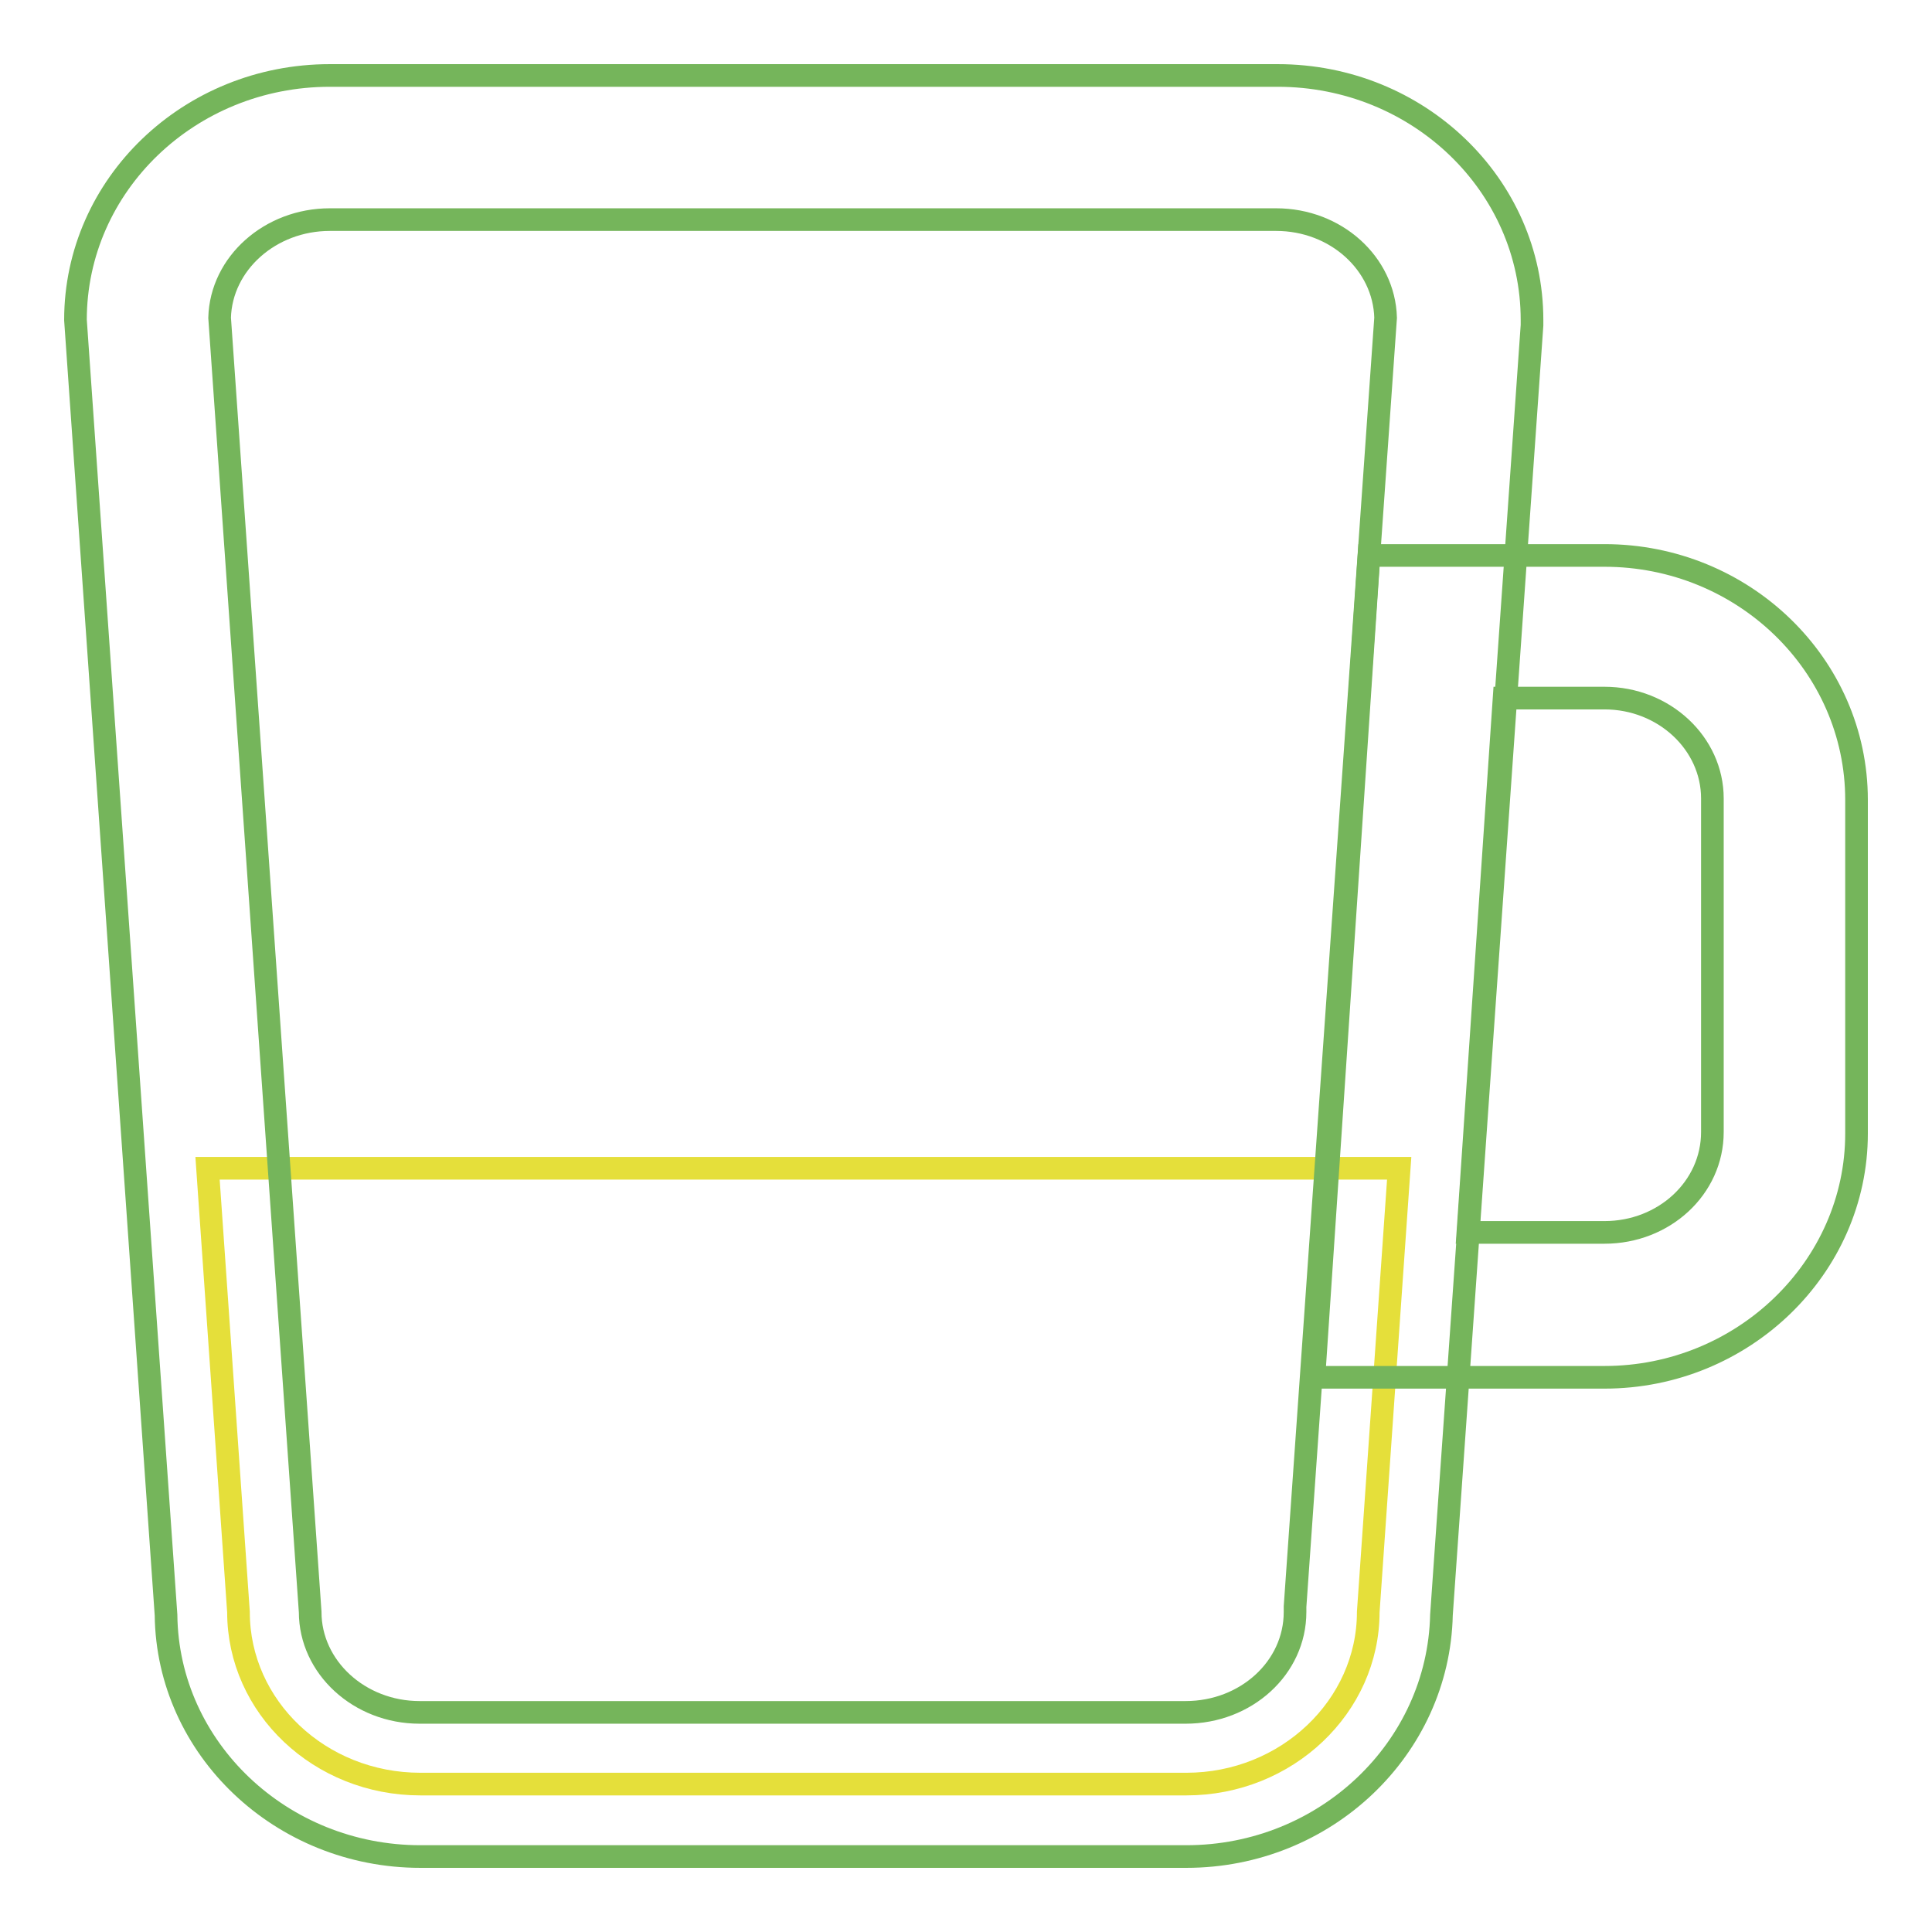
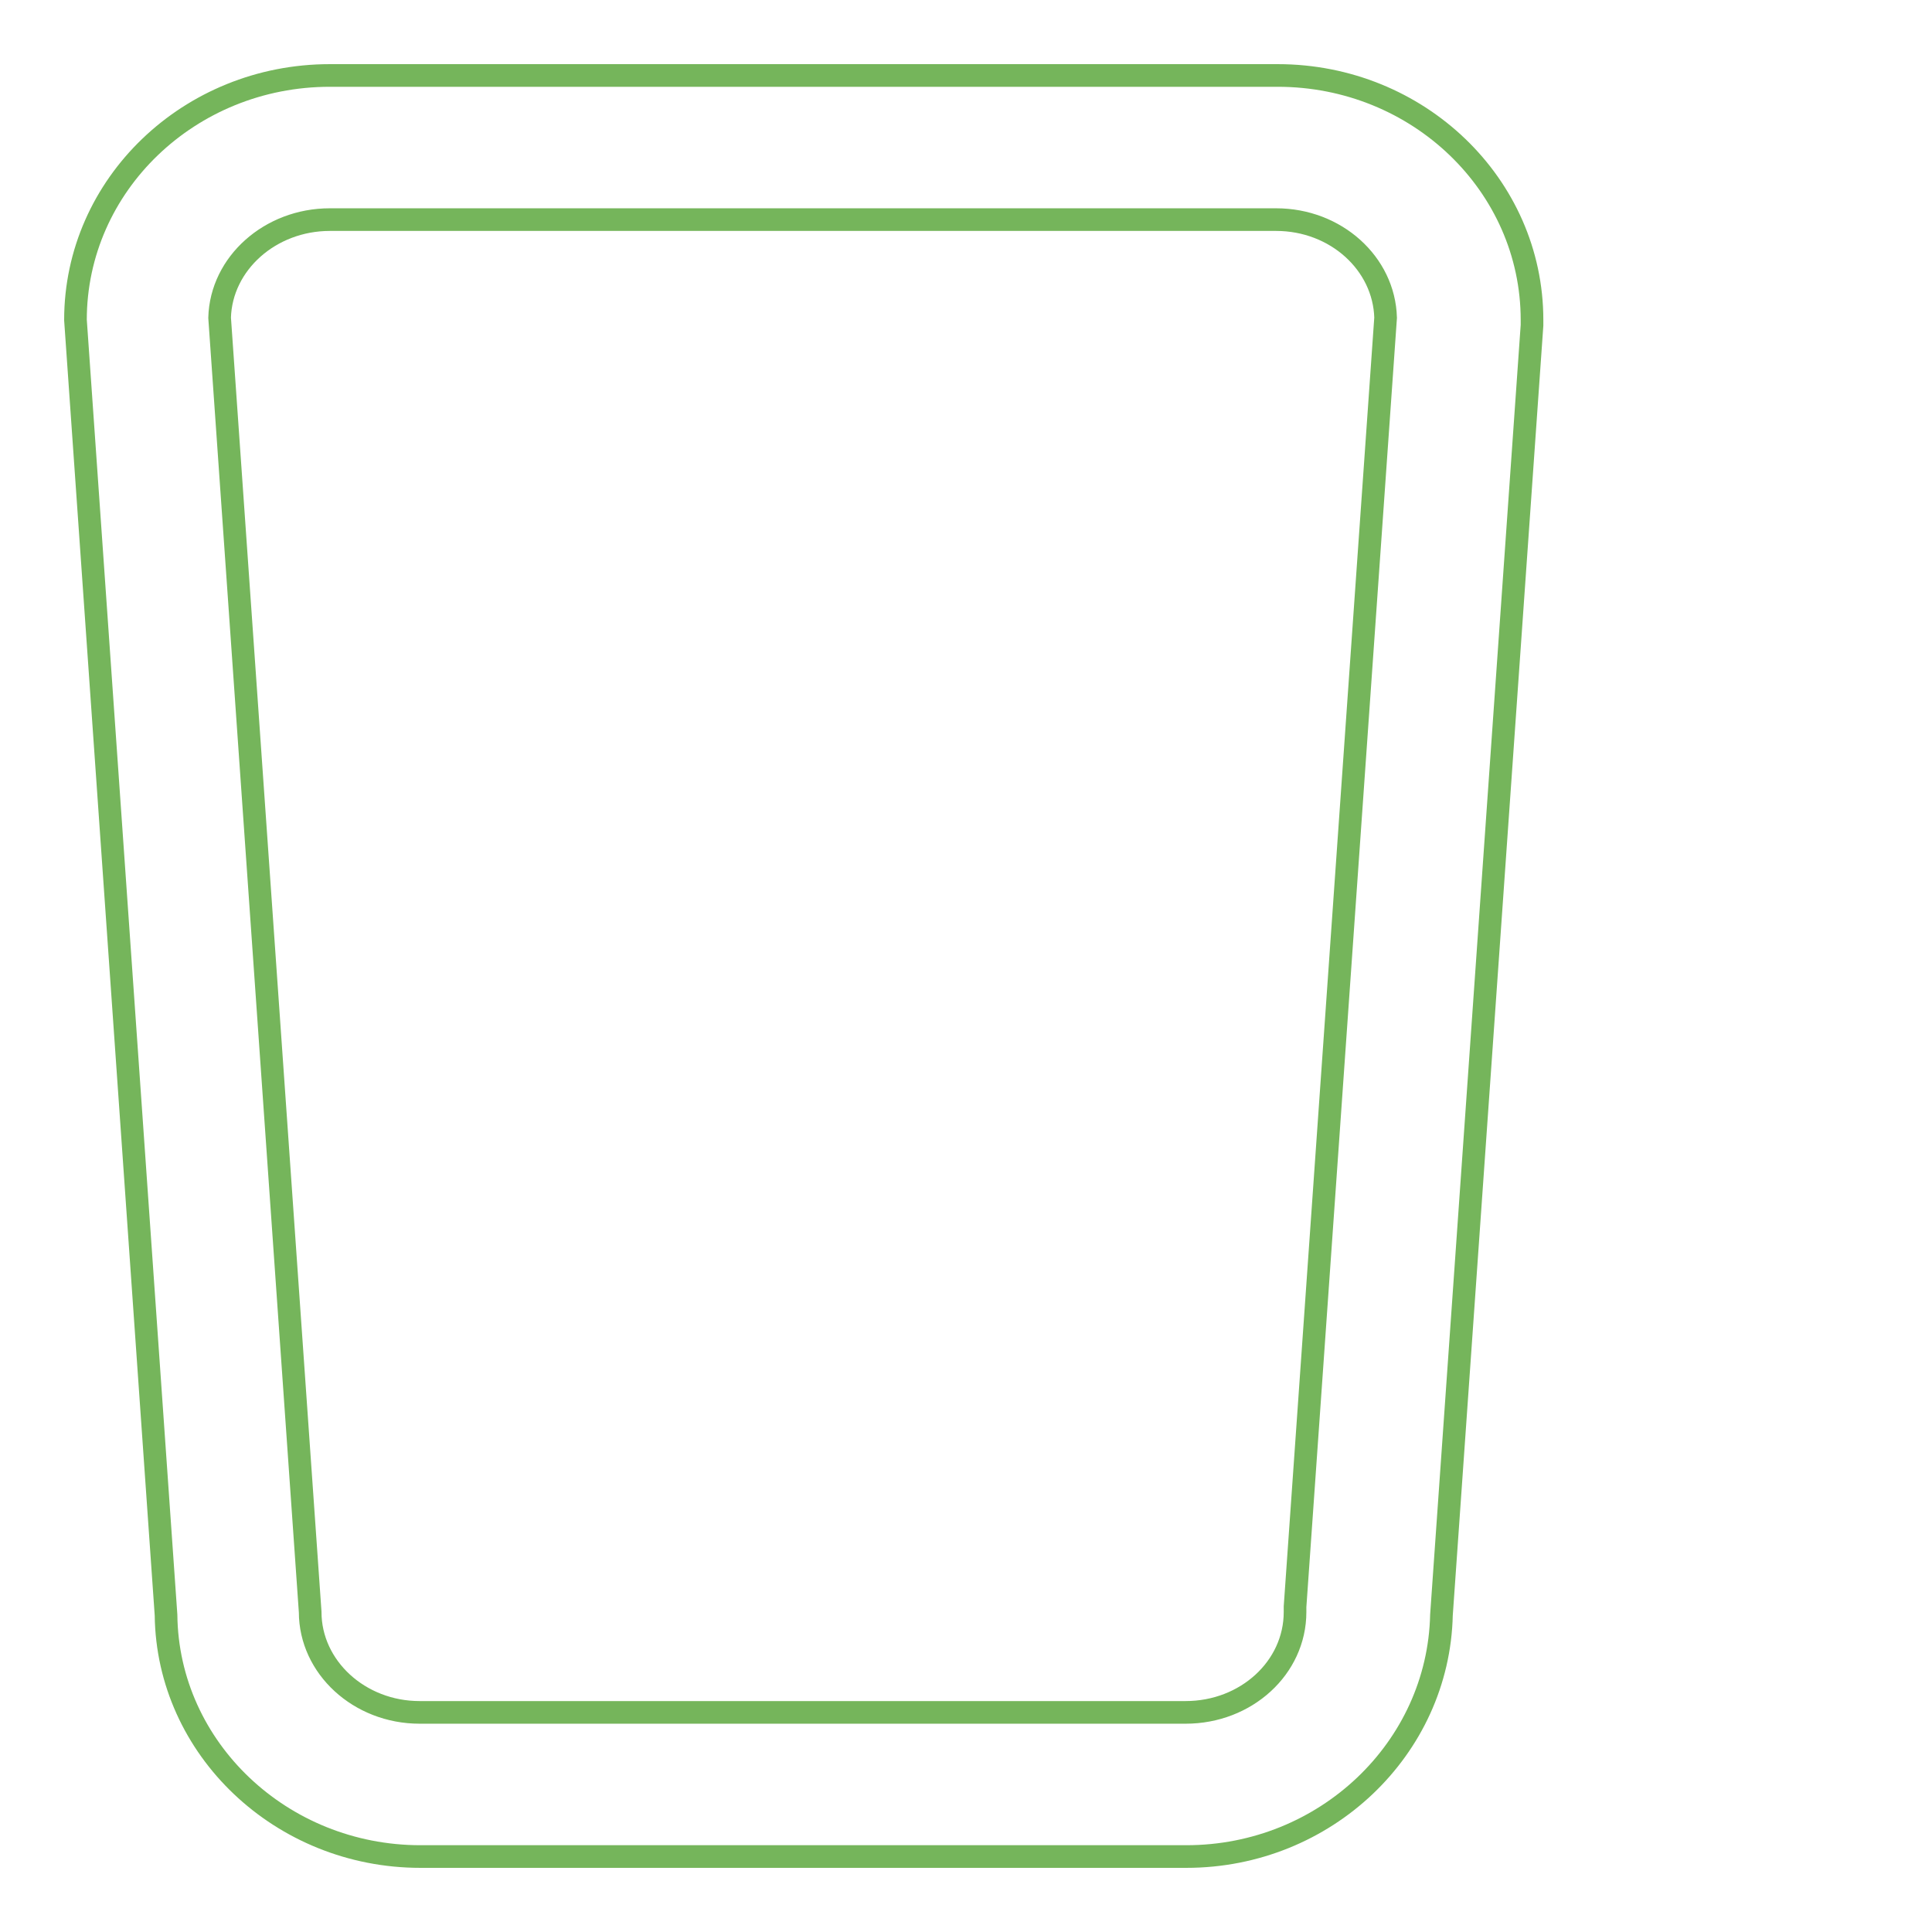
<svg xmlns="http://www.w3.org/2000/svg" version="1.1" x="0px" y="0px" viewBox="0 0 256 256" enable-background="new 0 0 256 256" xml:space="preserve">
  <g>
-     <path stroke-width="3" fill-opacity="0" stroke="#e5df3a" d="M27.5,154.8l4.1,58.8c0,12.6,10.8,22.8,24.1,22.8h101.5c13.3,0,24.1-10.3,24.1-22.8l4.1-58.8H27.5z" />
    <path stroke-width="3" fill-opacity="0" stroke="#75b55b" d="M157.2,246H55.7c-18.4,0-33.5-14.3-33.7-32L10,42.4C10,24.5,25.1,10,43.7,10h125.6 c18.6,0,33.7,14.5,33.7,32.4l0,0.7l-12,170.9C190.6,231.7,175.6,246,157.2,246L157.2,246z M29.1,42.1l12,171.5 c0,7.3,6.5,13.3,14.5,13.3h101.5c8,0,14.5-5.9,14.5-13.3l0-0.7l12-170.8c-0.2-7.2-6.6-13-14.5-13H43.7 C35.8,29.1,29.3,34.9,29.1,42.1z" />
-     <path stroke-width="3" fill-opacity="0" stroke="#75b55b" d="M212.6,182.5h-38.5l7.3-108.9h31.2c18.4,0,33.4,14.5,33.4,32.4v44.2C246,167.9,231,182.5,212.6,182.5 L212.6,182.5z M194.5,163.3h18.1c7.9,0,14.3-5.9,14.3-13.3v-44.2c0-7.3-6.4-13.3-14.3-13.3h-13.3L194.5,163.3z" />
  </g>
</svg>